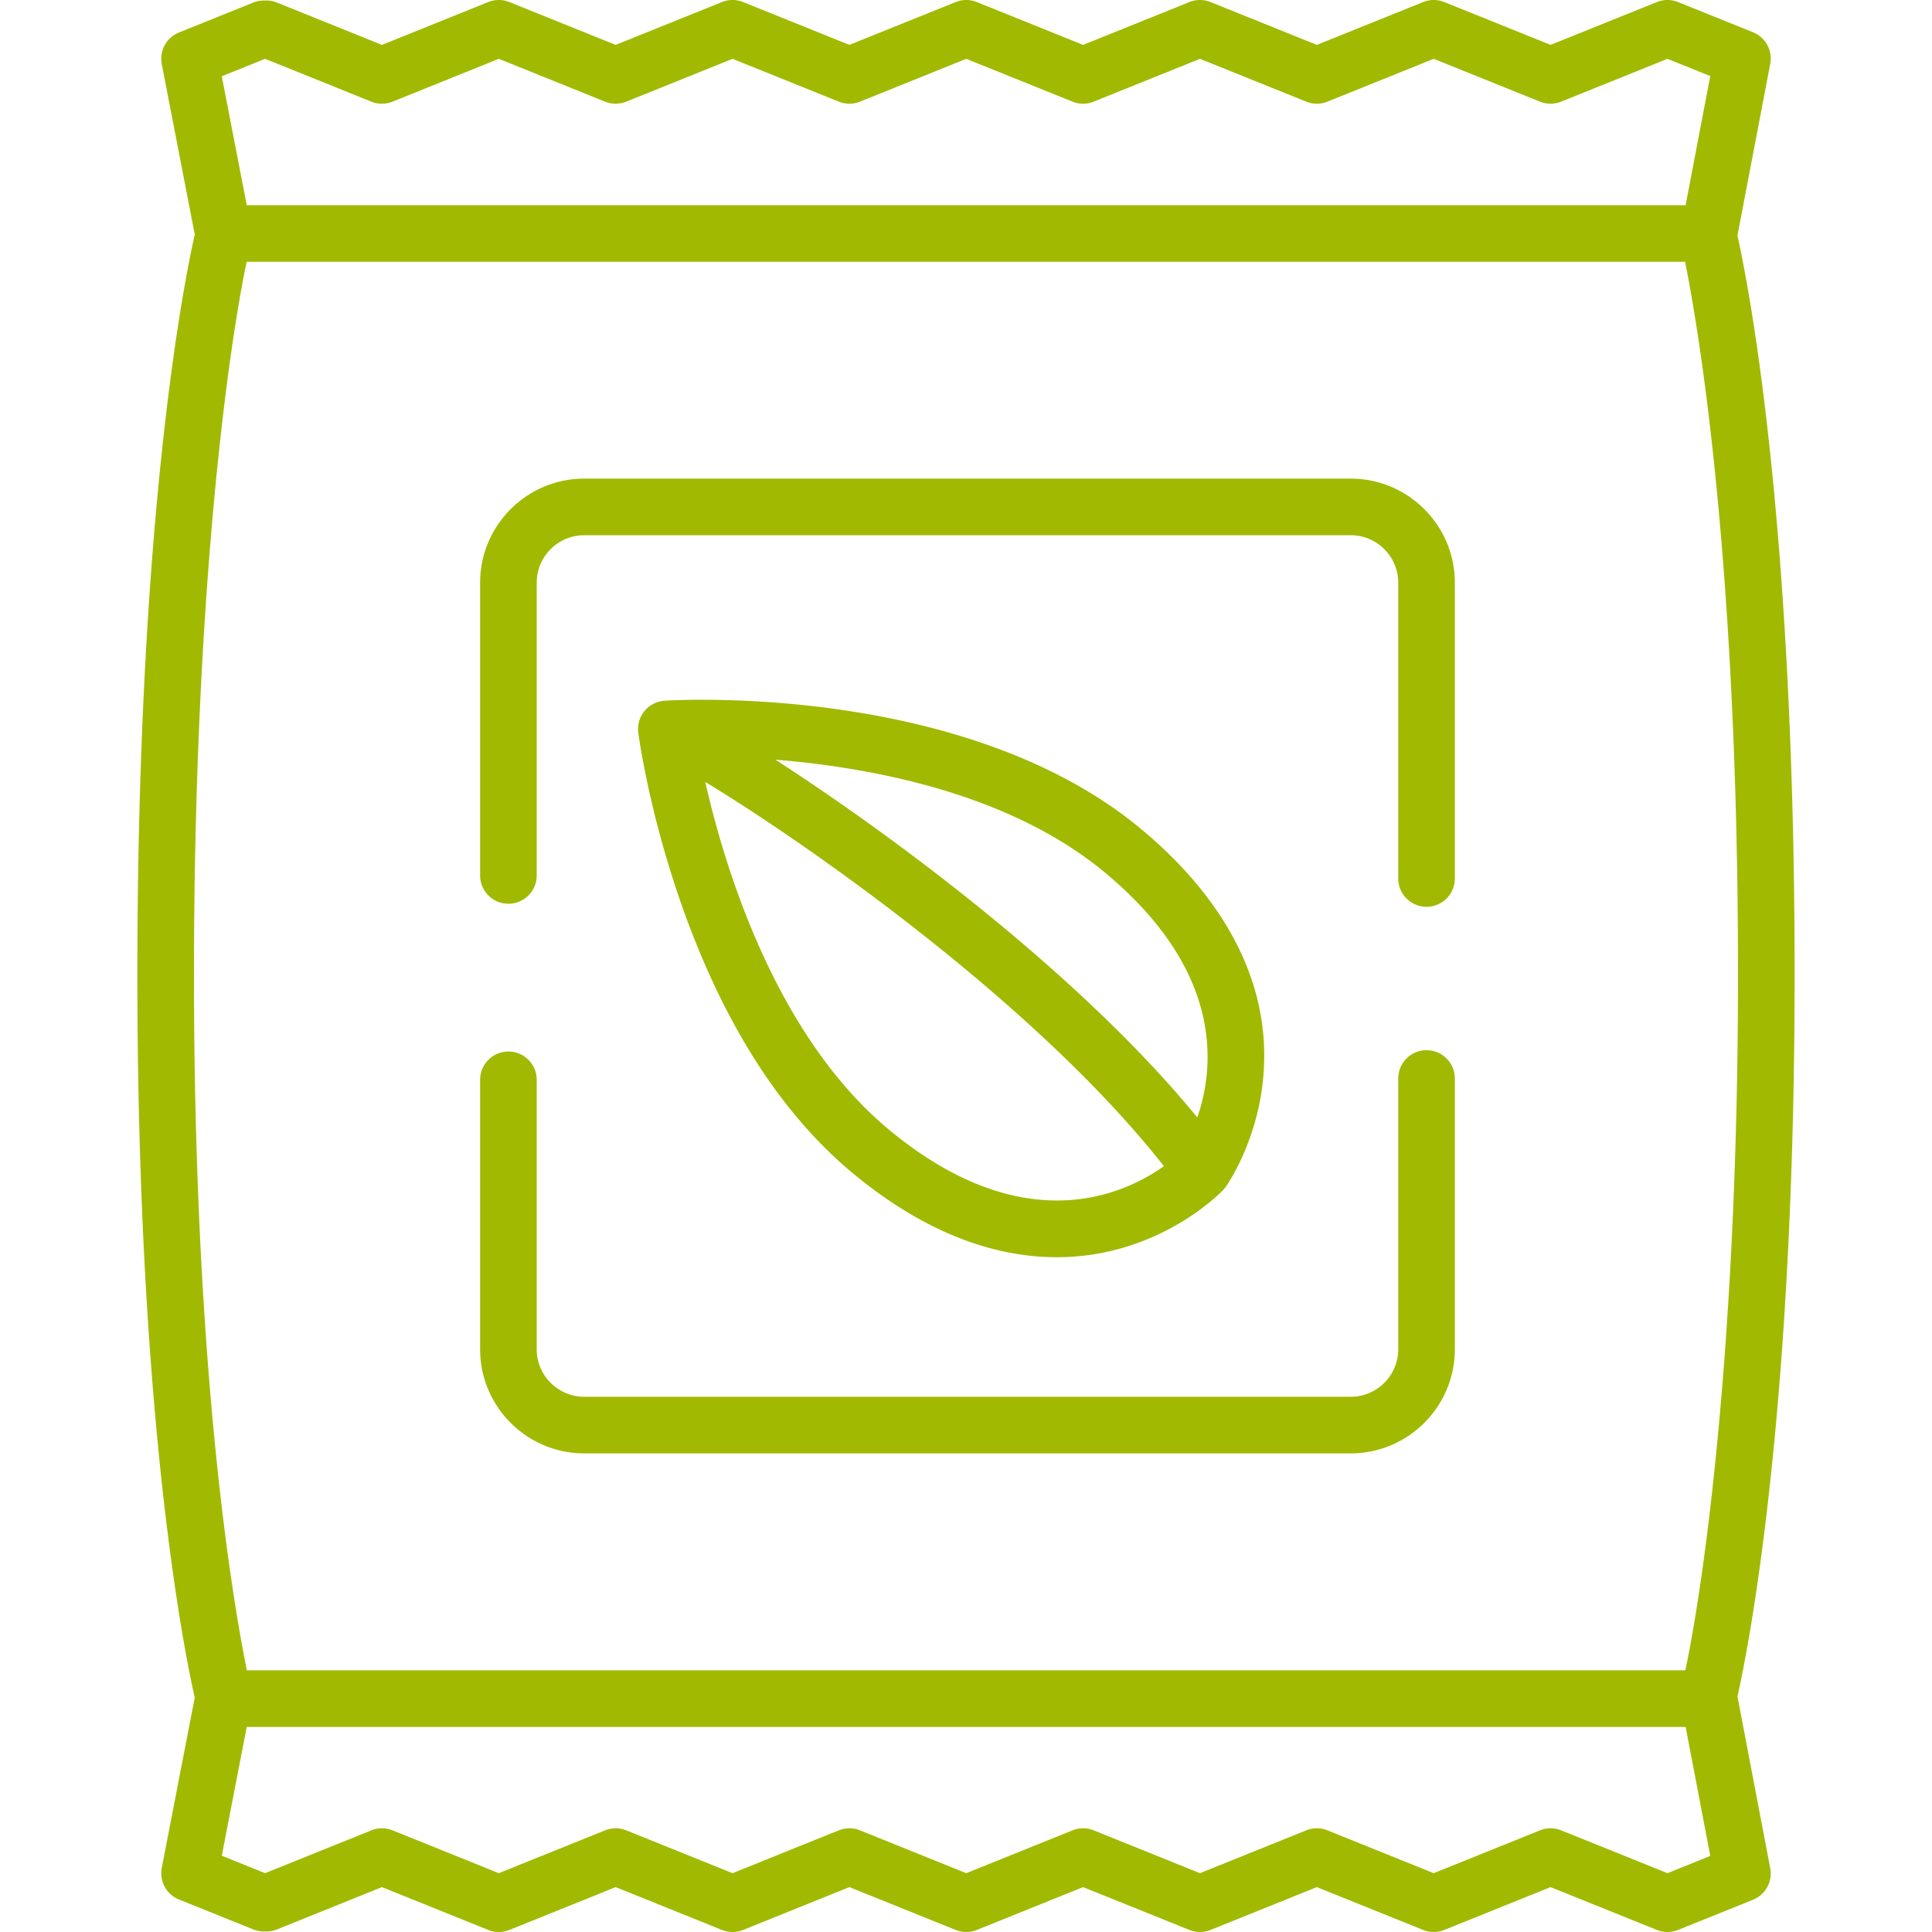
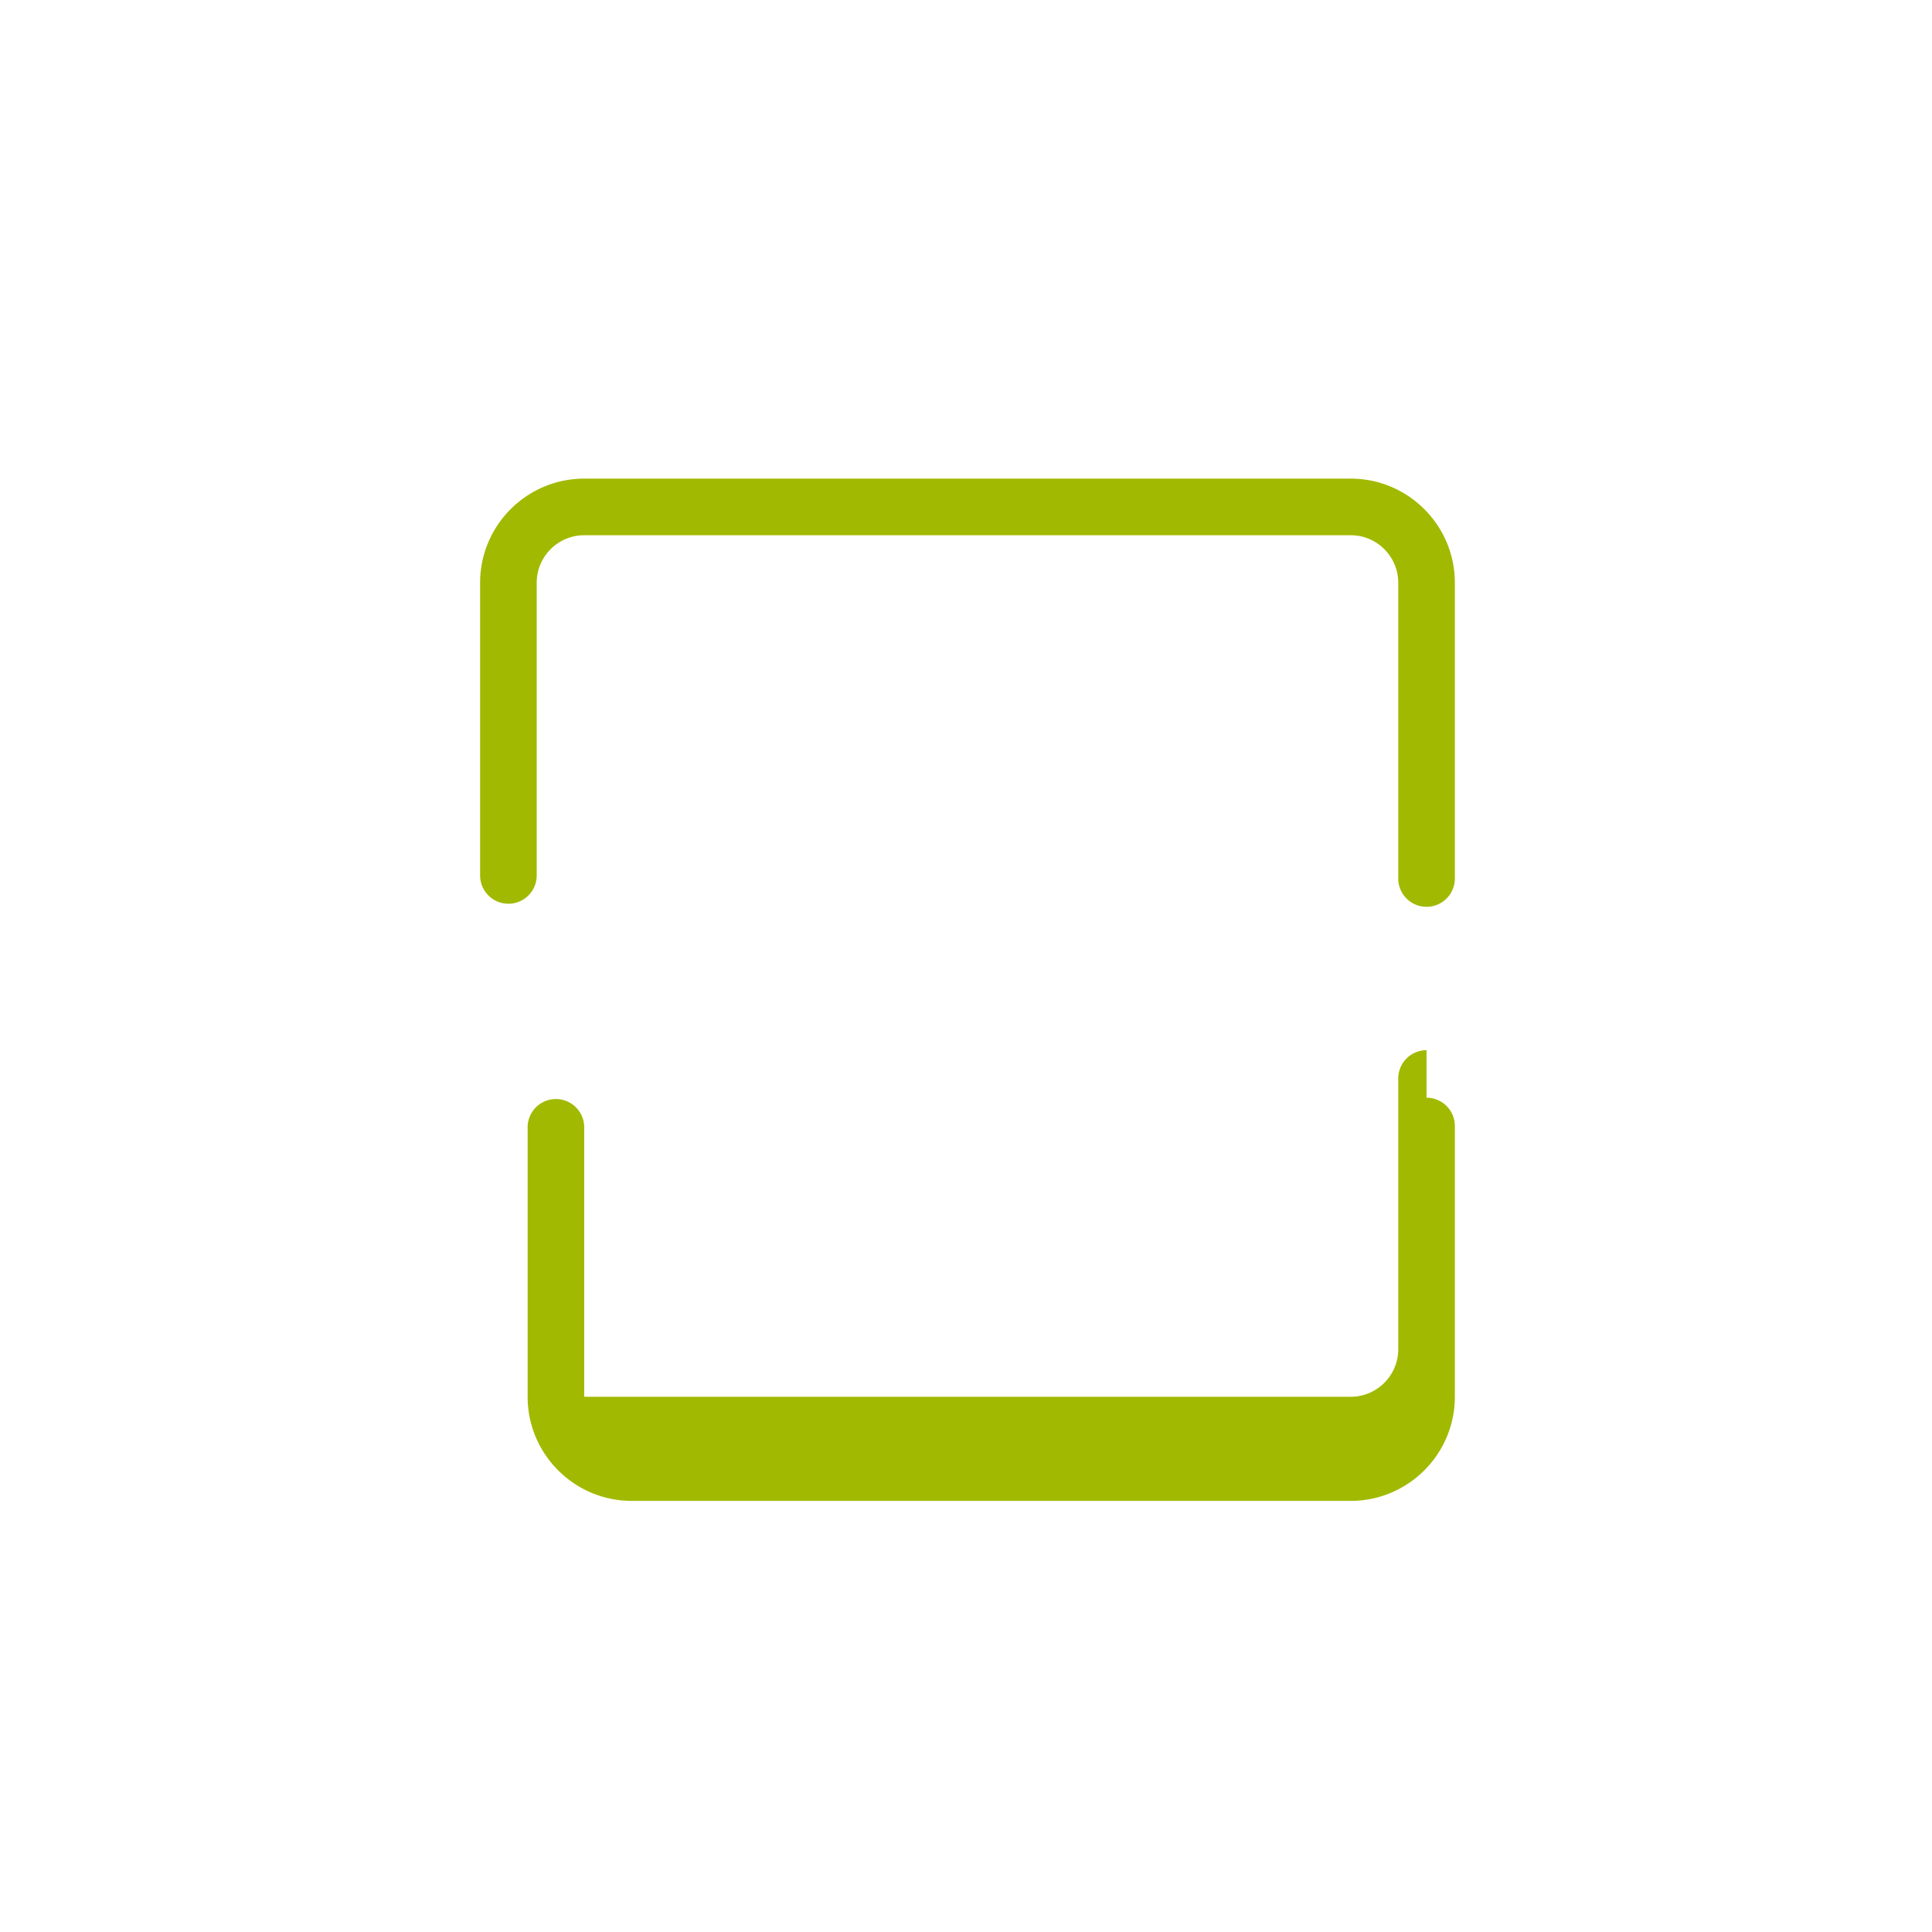
<svg xmlns="http://www.w3.org/2000/svg" version="1.1" width="512" height="512" x="0" y="0" viewBox="0 0 512.002 512.002" style="enable-background:new 0 0 512 512" xml:space="preserve" class="">
  <g>
-     <path d="M378.051 278.314a7.5 7.5 0 0 0-7.5 7.5v71.753c0 6.943-5.648 12.591-12.591 12.591H154.826c-6.943 0-12.591-5.648-12.591-12.591v-71.4a7.5 7.5 0 0 0-15 0v71.4c0 15.214 12.378 27.591 27.591 27.591H357.96c15.214 0 27.591-12.377 27.591-27.591v-71.753a7.5 7.5 0 0 0-7.5-7.5zM357.96 126.842H154.826c-15.214 0-27.591 12.377-27.591 27.591V232a7.5 7.5 0 0 0 15 0v-77.567c0-6.943 5.648-12.591 12.591-12.591H357.96c6.942 0 12.591 5.648 12.591 12.591v78.38c0 4.142 3.357 7.5 7.5 7.5s7.5-3.358 7.5-7.5v-78.38c0-15.214-12.378-27.591-27.591-27.591z" fill="#A1B900" data-original="#000000" />
-     <path d="M301.979 219.347c-46.465-38.247-122.553-33.86-125.86-33.646a7.472 7.472 0 0 0-.764.088c-.067.011-.131.03-.197.042-.176.034-.351.07-.524.116-.111.03-.219.069-.328.104-.125.04-.25.077-.372.124-.117.044-.231.097-.346.148-.111.049-.223.095-.332.149-.111.055-.218.117-.326.178-.109.061-.218.121-.324.187-.099.062-.193.129-.289.195a7.576 7.576 0 0 0-.328.237c-.084.065-.165.135-.246.204a7.615 7.615 0 0 0-.33.294 7.492 7.492 0 0 0-.525.556c-.028.033-.06.062-.088.096-.032.039-.059.082-.09.122a7.137 7.137 0 0 0-.445.627 7.835 7.835 0 0 0-.383.677 7.846 7.846 0 0 0-.31.715c-.021.057-.048.111-.068.169-.023.066-.037.133-.058.199a7.54 7.54 0 0 0-.313 1.527c-.009.096-.018.191-.024.287-.01.161-.013.32-.012.48a6.079 6.079 0 0 0 .043.759c.006.057.006.114.013.171.104.8 2.64 19.876 10.833 43.771 11.128 32.459 26.73 57.116 46.373 73.286 20.596 16.955 39.059 21.965 53.688 21.965a62.6 62.6 0 0 0 16.253-2.132c17.273-4.637 27.45-15.256 27.875-15.706l.032-.039c.214-.229.412-.469.593-.72l.024-.029c.359-.503 8.825-12.53 10.057-30.374 2.037-29.517-16.769-51.546-32.902-64.827zm-66.085 80.281c-30.16-24.828-43.728-69.232-48.995-92.406 27.041 16.396 87.681 58.748 121.546 101.826-10.451 7.442-36.935 19.899-72.551-9.42zm81.409-3.495c-31.318-38.194-80.967-74.877-111.824-94.813 25.134 2.043 61.641 8.761 86.967 29.61 31.907 26.265 29.503 51.781 24.857 65.203z" fill="#A1B900" data-original="#000000" />
-     <path d="M460.45 449.597c2.832-12.645 15.146-74.365 15.146-191.231 0-121.113-12.326-183.288-15.15-195.937l8.685-45.518a7.499 7.499 0 0 0-4.564-8.362L444.701.544a7.497 7.497 0 0 0-5.606 0l-28.174 11.352L382.753.545a7.5 7.5 0 0 0-5.607 0l-28.169 11.353L320.809.545a7.5 7.5 0 0 0-5.607 0l-28.167 11.352L258.871.545a7.497 7.497 0 0 0-5.608 0l-28.162 11.352L196.933.545a7.5 7.5 0 0 0-5.607 0l-28.167 11.352L134.993.545a7.49 7.49 0 0 0-5.607 0l-28.165 11.352L73.407.685c-.897-.362-1.81-.564-2.825-.544l-.705.002a7.48 7.48 0 0 0-2.783.544l-19.66 7.925a7.5 7.5 0 0 0-4.56 8.381l8.741 45.159c-2.714 11.98-15.209 73.81-15.209 196.214 0 118.115 12.482 179.52 15.205 191.508l-8.736 45.134a7.497 7.497 0 0 0 4.56 8.381l19.661 7.924a7.48 7.48 0 0 0 2.783.544l.705.002a7.204 7.204 0 0 0 2.825-.544l27.813-11.21 28.165 11.352a7.49 7.49 0 0 0 5.607 0l28.165-11.352 28.167 11.352a7.494 7.494 0 0 0 5.607 0l28.167-11.352 28.163 11.352a7.502 7.502 0 0 0 5.608 0l28.163-11.352 28.167 11.352a7.494 7.494 0 0 0 5.607 0l28.168-11.353 28.169 11.353a7.5 7.5 0 0 0 5.607 0l28.168-11.353 28.174 11.353a7.5 7.5 0 0 0 5.607 0l19.865-8.005a7.5 7.5 0 0 0 4.564-8.362l-8.68-45.493zM70.255 15.587 98.419 26.94a7.49 7.49 0 0 0 5.607 0l28.165-11.352 28.165 11.352a7.49 7.49 0 0 0 5.607 0l28.167-11.352 28.167 11.352a7.49 7.49 0 0 0 5.607 0l28.163-11.352L284.23 26.94a7.49 7.49 0 0 0 5.607 0l28.167-11.352 28.168 11.352a7.494 7.494 0 0 0 5.607 0l28.169-11.353 28.168 11.352a7.492 7.492 0 0 0 5.606 0l28.174-11.353 11.344 4.571-6.53 34.222H65.389l-6.613-34.167 11.479-4.625zM51.407 258.366c0-97.666 8.506-162.96 13.962-188.987h381.2c3.625 18.047 14.027 79.404 14.027 188.986 0 94.249-8.501 158.417-13.958 184.296H65.42c-3.635-17.88-14.013-78.249-14.013-184.295zm390.491 238.048-28.174-11.353a7.503 7.503 0 0 0-5.607 0l-28.168 11.353-28.169-11.353a7.5 7.5 0 0 0-5.607 0l-28.168 11.353-28.167-11.352a7.49 7.49 0 0 0-5.607 0l-28.164 11.352-28.163-11.352a7.49 7.49 0 0 0-5.607 0l-28.167 11.352-28.167-11.352a7.49 7.49 0 0 0-5.607 0l-28.165 11.352-28.165-11.352a7.49 7.49 0 0 0-5.607 0l-28.164 11.352-11.478-4.626 6.606-34.126h381.335l6.523 34.182-11.343 4.57z" fill="#A1B900" data-original="#000000" />
+     <path d="M378.051 278.314a7.5 7.5 0 0 0-7.5 7.5v71.753c0 6.943-5.648 12.591-12.591 12.591H154.826v-71.4a7.5 7.5 0 0 0-15 0v71.4c0 15.214 12.378 27.591 27.591 27.591H357.96c15.214 0 27.591-12.377 27.591-27.591v-71.753a7.5 7.5 0 0 0-7.5-7.5zM357.96 126.842H154.826c-15.214 0-27.591 12.377-27.591 27.591V232a7.5 7.5 0 0 0 15 0v-77.567c0-6.943 5.648-12.591 12.591-12.591H357.96c6.942 0 12.591 5.648 12.591 12.591v78.38c0 4.142 3.357 7.5 7.5 7.5s7.5-3.358 7.5-7.5v-78.38c0-15.214-12.378-27.591-27.591-27.591z" fill="#A1B900" data-original="#000000" />
  </g>
</svg>